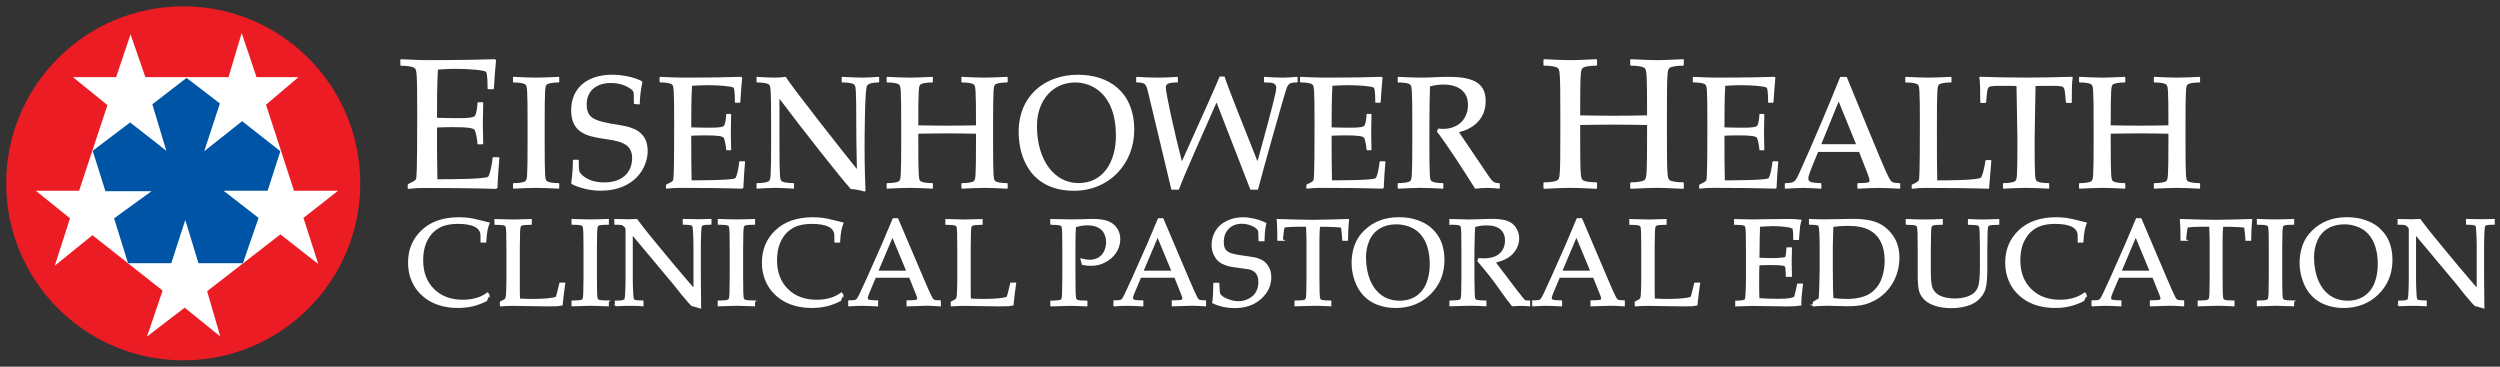
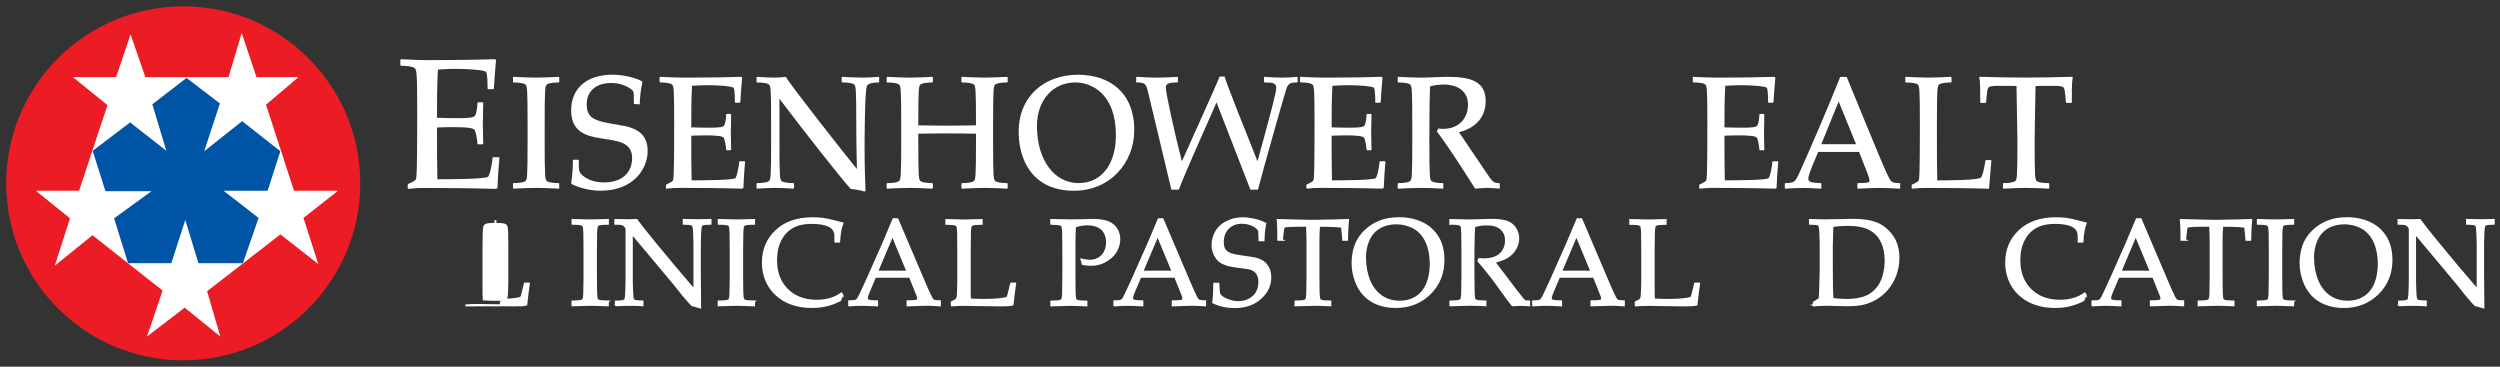
<svg xmlns="http://www.w3.org/2000/svg" id="Layer_1" viewBox="0 0 600 88">
  <rect x="0" y="0" width="600" height="88" fill="#333333" stroke="none" />
  <defs>
    <style> .cls-1 { stroke: #fff; stroke-width: .46px; } .cls-1, .cls-2 { fill: #fff; } .cls-3 { fill: #ec1c24; } .cls-4 { fill: #0054a5; } </style>
  </defs>
  <g>
    <g>
-       <path class="cls-1" d="M117.25,70.73l-.56,1.34c-1.12.57-2.22.98-3.3,1.23-1.08.26-2.25.38-3.52.38-1.49,0-2.87-.19-4.15-.56-1.28-.38-2.4-.91-3.35-1.61-.96-.7-1.74-1.48-2.35-2.34-.61-.87-1.07-1.81-1.38-2.82s-.48-2.13-.48-3.34c0-3.07,1.07-5.61,3.21-7.62s5.06-3.02,8.76-3.02c.88,0,1.68.05,2.43.15.74.1,1.65.29,2.73.58,1.07.28,1.73.45,1.97.5-.21.53-.37,1.05-.47,1.56-.16.82-.26,1.76-.32,2.84h-.91l-.02-1.7c-.09-.94-.62-1.64-1.56-2.11-.95-.46-2.34-.69-4.16-.69-1.37.02-2.53.19-3.48.53s-1.79.86-2.52,1.57-1.32,1.63-1.78,2.73-.7,2.48-.71,4.15c0,2.91.89,5.26,2.67,7.03,1.78,1.77,4.13,2.66,7.05,2.66,1.32,0,2.54-.18,3.66-.55.77-.25,1.53-.64,2.29-1.18l.25.3Z" />
-       <path class="cls-1" d="M120.2,73.29v-.75c.6-.28.98-.5,1.14-.66.1-.09.16-.2.2-.33.09-.27.14-.85.17-1.73.04-1.32.06-2.1.06-2.35v-7.76c0-1.31-.01-2.59-.04-3.84-.03-.91-.1-1.45-.21-1.62-.11-.17-.29-.29-.53-.38-.25-.08-.94-.13-2.09-.15v-.92c2.35.08,3.8.11,4.36.11.61,0,2-.04,4.14-.11v.92c-1.15.02-1.84.07-2.08.15-.25.08-.42.19-.51.34-.11.19-.19.66-.22,1.4-.01.19-.03,1.56-.06,4.1v9.69c0,1.01.02,1.83.06,2.47,1.1.07,2.18.1,3.26.1,2.71,0,4.61-.17,5.7-.52.12-.29.24-.62.33-1l.58-2.39h.97c-.21,1.43-.42,3.12-.62,5.05-.4.08-.71.12-.94.15-.5.03-1.27.04-2.31.04l-8.54-.12c-.92,0-1.86.04-2.81.12Z" />
+       <path class="cls-1" d="M120.2,73.29v-.75c.6-.28.98-.5,1.14-.66.1-.09.16-.2.2-.33.09-.27.14-.85.17-1.73.04-1.32.06-2.1.06-2.35v-7.76c0-1.31-.01-2.59-.04-3.84-.03-.91-.1-1.45-.21-1.62-.11-.17-.29-.29-.53-.38-.25-.08-.94-.13-2.09-.15v-.92v.92c-1.15.02-1.84.07-2.08.15-.25.08-.42.19-.51.34-.11.19-.19.66-.22,1.4-.01.19-.03,1.56-.06,4.1v9.69c0,1.01.02,1.83.06,2.47,1.1.07,2.18.1,3.26.1,2.71,0,4.61-.17,5.7-.52.12-.29.24-.62.33-1l.58-2.39h.97c-.21,1.43-.42,3.12-.62,5.05-.4.08-.71.12-.94.15-.5.03-1.27.04-2.31.04l-8.54-.12c-.92,0-1.86.04-2.81.12Z" />
      <path class="cls-1" d="M145.89,72.36v.92c-2.05-.08-3.39-.12-4.04-.12l-4.46.12v-.92c1.14-.02,1.83-.07,2.08-.15.25-.08.42-.2.52-.34.11-.19.19-.66.22-1.4,0-.2.03-1.57.06-4.1v-6.68c0-1.31-.01-2.59-.04-3.84-.03-.91-.1-1.45-.21-1.62-.11-.17-.29-.29-.53-.38-.25-.08-.94-.13-2.09-.15v-.92c1.84.07,3.26.1,4.26.1s2.38-.03,4.24-.1v.92c-1.14.02-1.84.07-2.08.15-.25.08-.42.19-.51.34-.11.19-.19.66-.22,1.4,0,.19-.03,1.56-.06,4.1v6.68c0,1.31.02,2.58.04,3.82.03.91.1,1.46.21,1.63.11.17.29.3.54.38.25.08.94.13,2.08.15Z" />
      <path class="cls-1" d="M147.79,73.29v-.91c1.01,0,1.67-.09,1.99-.23.13-.06.23-.15.29-.27.09-.19.16-.7.2-1.51.06-1.27.09-2.37.09-3.29v-11.76c0-.32-.02-.52-.06-.62-.08-.17-.25-.38-.52-.62-.17-.15-.37-.25-.6-.3-.22-.04-.73-.07-1.51-.08v-.91c1.61.04,2.62.06,3.03.06.7,0,1.4-.02,2.09-.06.82,1.07,1.42,1.86,1.8,2.37l2.99,3.68,4.36,5.25c1.39,1.67,2.52,2.99,3.36,3.95.54.63.99,1.13,1.36,1.5v-10.55c0-.94-.03-2.05-.1-3.32-.04-.8-.1-1.29-.19-1.49-.07-.12-.17-.22-.3-.27-.32-.13-.98-.21-1.98-.22v-.91c1.13.04,2.28.06,3.45.06,1.1,0,2.09-.02,2.99-.06v.91c-1,0-1.66.08-1.98.22-.13.06-.23.15-.29.29-.1.18-.16.69-.2,1.51-.06,1.27-.09,2.36-.09,3.27v6.94c0,1.4.02,4.02.07,7.86l-1.49-.43-.35-.07c-.06-.02-.11-.05-.16-.09-.07-.05-.25-.24-.55-.58-.8-.9-1.39-1.59-1.76-2.05l-1.86-2.35-10.23-12.22v11.06c0,.94.03,2.05.1,3.33.04.8.1,1.29.19,1.47.07.13.17.23.3.29.32.13.98.21,1.98.22v.91c-.85-.07-1.78-.1-2.8-.1-1.12,0-2.33.03-3.63.1Z" />
      <path class="cls-1" d="M180.98,72.36v.92c-2.05-.08-3.39-.12-4.04-.12l-4.46.12v-.92c1.14-.02,1.83-.07,2.08-.15.25-.08.42-.2.52-.34.11-.19.19-.66.22-1.4,0-.2.03-1.57.06-4.1v-6.68c0-1.31-.01-2.59-.04-3.84-.03-.91-.1-1.45-.21-1.62-.11-.17-.29-.29-.53-.38-.25-.08-.94-.13-2.09-.15v-.92c1.84.07,3.26.1,4.26.1s2.38-.03,4.24-.1v.92c-1.14.02-1.84.07-2.08.15-.25.08-.42.19-.51.34-.11.19-.19.66-.22,1.4,0,.19-.03,1.56-.06,4.1v6.68c0,1.31.02,2.58.04,3.82.03.91.1,1.46.21,1.63.11.17.29.3.54.38.25.08.94.13,2.08.15Z" />
      <path class="cls-1" d="M202.18,70.73l-.56,1.34c-1.12.57-2.22.98-3.3,1.23-1.08.26-2.25.38-3.52.38-1.49,0-2.87-.19-4.15-.56-1.28-.38-2.4-.91-3.35-1.61-.96-.7-1.74-1.48-2.35-2.34-.61-.87-1.07-1.81-1.38-2.82s-.48-2.13-.48-3.34c0-3.07,1.07-5.61,3.21-7.62s5.06-3.02,8.76-3.02c.88,0,1.68.05,2.43.15.74.1,1.65.29,2.73.58,1.07.28,1.73.45,1.97.5-.21.53-.37,1.05-.47,1.56-.16.82-.26,1.76-.32,2.84h-.91l-.02-1.7c-.09-.94-.62-1.64-1.56-2.11-.95-.46-2.34-.69-4.16-.69-1.37.02-2.53.19-3.48.53s-1.79.86-2.52,1.57-1.32,1.63-1.78,2.73-.7,2.48-.71,4.15c0,2.91.89,5.26,2.67,7.03,1.78,1.77,4.13,2.66,7.05,2.66,1.32,0,2.54-.18,3.66-.55.77-.25,1.53-.64,2.29-1.18l.25.3Z" />
      <path class="cls-1" d="M203.8,73.29v-.98c.76-.01,1.24-.04,1.42-.09s.36-.15.52-.3c.16-.15.39-.54.69-1.16.17-.36.8-1.71,1.87-4.05l3.61-8.14c.39-.89,1.24-2.89,2.52-5.97h.94l6.16,14.47c1,2.35,1.66,3.82,1.99,4.41.18.34.38.56.6.66.22.11.71.16,1.46.17v.98c-1.5-.1-2.55-.14-3.14-.14l-4.64.14v-.98c1.08-.02,1.73-.05,1.96-.1.23-.05.39-.12.47-.21.08-.09.12-.2.12-.34,0-.21-.07-.49-.2-.82l-1.77-4.41h-8.35l-1.57,3.71c-.28.66-.42,1.15-.42,1.46,0,.13.04.25.12.33.11.12.27.21.49.26.36.08.98.12,1.87.13v.98c-1.62-.09-2.84-.13-3.65-.13-.93,0-1.95.04-3.06.13ZM210.51,65.19h7.29l-3.61-8.7-3.68,8.7Z" />
      <path class="cls-1" d="M228.41,73.29v-.75c.6-.28.98-.5,1.14-.66.1-.09.16-.2.2-.33.09-.27.14-.85.17-1.73.04-1.32.06-2.1.06-2.35v-7.76c0-1.31-.01-2.59-.04-3.84-.03-.91-.1-1.45-.21-1.62-.11-.17-.29-.29-.53-.38-.25-.08-.94-.13-2.09-.15v-.92c2.35.08,3.8.11,4.36.11.61,0,2-.04,4.14-.11v.92c-1.15.02-1.84.07-2.08.15-.25.08-.42.19-.51.34-.11.19-.19.66-.22,1.4-.01.19-.03,1.56-.06,4.1v9.69c0,1.01.02,1.83.06,2.47,1.1.07,2.18.1,3.26.1,2.71,0,4.61-.17,5.7-.52.12-.29.24-.62.33-1l.58-2.39h.97c-.21,1.43-.42,3.12-.62,5.05-.4.08-.71.12-.94.15-.5.03-1.27.04-2.31.04l-8.54-.12c-.92,0-1.86.04-2.81.12Z" />
      <path class="cls-1" d="M252.29,53.71v-.92c1.93.06,3.46.09,4.59.09.75,0,1.55-.01,2.4-.03l2.27-.07c.25-.01.48-.01.69-.01,1.53,0,2.73.17,3.61.51s1.56.87,2.05,1.61.74,1.57.74,2.52c0,.85-.2,1.69-.61,2.52-.41.84-1,1.55-1.78,2.13-.78.58-1.59,1-2.44,1.25-.58.17-1.23.26-1.96.26-.62,0-1.28-.07-1.99-.2l-.3-1.08c.86.19,1.53.29,2.02.29.72,0,1.41-.17,2.06-.53.65-.35,1.15-.88,1.51-1.58.36-.71.54-1.49.54-2.34s-.18-1.57-.53-2.24c-.35-.67-.89-1.17-1.6-1.52-.72-.35-1.59-.52-2.61-.52-.91,0-1.89.16-2.94.49-.09,1.02-.13,2.62-.13,4.79v7.27c0,1.31.02,2.58.04,3.82.03.91.1,1.46.21,1.63s.29.3.53.38c.25.08.94.13,2.09.15v.92c-1.78-.08-3.09-.12-3.93-.12-.33,0-1.83.04-4.51.12v-.92c1.14-.02,1.83-.07,2.08-.15.25-.08.42-.2.52-.34.11-.19.19-.66.22-1.4,0-.2.03-1.57.06-4.1v-6.68c0-1.31-.01-2.59-.04-3.84-.03-.91-.1-1.45-.21-1.62-.11-.17-.29-.29-.53-.38-.25-.08-.94-.13-2.09-.15Z" />
      <path class="cls-1" d="M267.45,73.29v-.98c.76-.01,1.24-.04,1.42-.09s.36-.15.52-.3c.16-.15.39-.54.69-1.16.17-.36.8-1.71,1.87-4.05l3.61-8.14c.39-.89,1.24-2.89,2.52-5.97h.94l6.16,14.47c1,2.35,1.66,3.82,1.99,4.41.18.34.38.56.6.66.22.11.71.16,1.46.17v.98c-1.5-.1-2.55-.14-3.14-.14l-4.64.14v-.98c1.08-.02,1.73-.05,1.96-.1.23-.05.39-.12.47-.21.08-.09.12-.2.12-.34,0-.21-.07-.49-.2-.82l-1.77-4.41h-8.35l-1.57,3.71c-.28.66-.42,1.15-.42,1.46,0,.13.04.25.12.33.11.12.27.21.49.26.36.08.98.12,1.87.13v.98c-1.62-.09-2.84-.13-3.65-.13-.93,0-1.95.04-3.06.13ZM274.15,65.19h7.29l-3.61-8.7-3.68,8.7Z" />
      <path class="cls-1" d="M291.16,72.58c.15-.92.25-2.42.27-4.49h.98c.05,1.4.13,2.23.24,2.49.11.26.38.53.8.82.42.29.99.55,1.7.77s1.4.34,2.06.34c.97,0,1.86-.22,2.68-.67.82-.45,1.41-1.03,1.79-1.76.38-.73.56-1.5.56-2.33,0-.63-.09-1.18-.28-1.64-.19-.46-.47-.83-.86-1.12-.38-.28-.86-.48-1.43-.6-.36-.06-1.07-.15-2.13-.29-1.07-.13-1.98-.28-2.73-.45-1-.31-1.74-.67-2.21-1.08-.47-.41-.85-.96-1.15-1.63-.29-.67-.44-1.4-.44-2.18,0-1.13.3-2.2.89-3.21.59-1.01,1.47-1.79,2.63-2.34,1.16-.56,2.42-.84,3.77-.84.82,0,1.71.11,2.68.33s1.87.54,2.7.95c-.13.61-.23,1.17-.29,1.7s-.1,1.3-.13,2.32h-.98c-.03-1.48-.07-2.29-.13-2.42-.24-.35-.57-.66-.98-.94-.99-.56-2.02-.84-3.1-.84-1.39,0-2.51.43-3.34,1.28s-1.25,1.95-1.25,3.31c0,.82.15,1.45.45,1.9.3.45.83.81,1.6,1.07.53.18,1.39.35,2.6.51,1.2.16,2.29.33,3.25.51.9.27,1.57.59,2.01.96.43.37.79.86,1.07,1.46s.42,1.3.42,2.11c0,1.91-.79,3.58-2.38,5-1.59,1.42-3.64,2.13-6.16,2.13-1.91,0-3.63-.38-5.18-1.12Z" />
      <path class="cls-1" d="M307.68,57.56h-.89c0-2.3-.06-3.89-.14-4.77,1.05.04,2.69.09,4.93.14,1.82.04,3.03.06,3.64.06.65,0,2.17-.03,4.54-.09,1.72-.04,2.98-.08,3.76-.11-.11,1.08-.19,2.67-.23,4.77h-.92l-.11-1.38c-.08-.84-.13-1.31-.16-1.43-.03-.12-.07-.2-.12-.25-.05-.05-.13-.09-.24-.12-.13-.03-.61-.07-1.44-.11s-1.48-.07-1.96-.07h-1.76c-.1.92-.15,2.17-.15,3.74v8.44c0,1.31.02,2.58.04,3.82.03.91.1,1.46.21,1.63.11.17.29.3.53.38.25.08.94.13,2.08.15v.92c-1.72-.08-3.01-.12-3.88-.12-.38,0-1.88.04-4.5.12v-.92c1.15-.02,1.84-.07,2.09-.15.25-.08.42-.2.5-.34.13-.19.2-.66.23-1.4,0-.2.02-1.57.06-4.1v-8.41c0-.4,0-.85-.03-1.33l-.09-2.44h-2.15c-1.24,0-2.23.05-2.96.14-.23.03-.38.09-.45.19-.11.16-.2.69-.29,1.57l-.16,1.46Z" />
      <path class="cls-1" d="M324.61,63.17c0-1.52.23-2.92.69-4.21s1.21-2.45,2.27-3.48c1.06-1.03,2.25-1.81,3.59-2.33,1.34-.52,2.87-.79,4.59-.79,1.59,0,3.03.22,4.33.67,1.3.45,2.36,1.04,3.2,1.77.83.74,1.49,1.54,1.97,2.42.36.65.66,1.42.87,2.31s.32,1.83.32,2.84c0,3.24-1.09,5.94-3.27,8.09-2.18,2.15-4.93,3.23-8.24,3.23-1.51,0-2.92-.25-4.23-.74-1.31-.49-2.41-1.22-3.32-2.19-.9-.97-1.59-2.14-2.06-3.52-.47-1.38-.71-2.74-.71-4.09ZM327.61,61.98c0,.91.09,1.84.27,2.78.18.94.41,1.76.69,2.44.46,1.15,1.06,2.12,1.81,2.91.75.78,1.58,1.36,2.5,1.73.92.37,1.93.56,3.05.56,1.55,0,2.9-.38,4.04-1.13,1.14-.75,2-1.82,2.56-3.19.56-1.37.84-2.95.84-4.74,0-1.53-.2-2.94-.61-4.23-.25-.79-.58-1.5-1-2.14-.41-.64-.91-1.2-1.48-1.67-.57-.48-1.32-.88-2.23-1.2s-1.9-.49-2.96-.49c-1.53,0-2.87.34-4.03,1.02-1.15.68-2.02,1.67-2.6,2.96s-.87,2.76-.87,4.39Z" />
      <path class="cls-1" d="M348.07,53.71v-.92c.37,0,.95.02,1.72.04l2.77.07c.55,0,1.4-.02,2.55-.06,1.5-.06,2.37-.09,2.61-.09,1.84,0,3.17.16,4.02.49.84.33,1.49.86,1.95,1.59s.69,1.54.69,2.4c0,.81-.22,1.61-.65,2.41-.43.8-1.06,1.46-1.88,1.99-.82.53-1.89.94-3.21,1.23.24.34.81,1.09,1.7,2.25l3.64,4.79c1.04,1.34,1.64,2.08,1.82,2.24.09.07.17.11.26.14.14.05.46.07.95.07v.92c-.73-.06-1.37-.09-1.92-.09s-1.26.03-2.09.09c-.62-.72-1.67-2.13-3.14-4.23-.82-1.16-1.54-2.13-2.16-2.91-1.01-1.29-1.97-2.46-2.89-3.51l.14-.43c.5.03.88.04,1.14.04,1.75,0,3.08-.41,3.98-1.24s1.36-1.92,1.36-3.27c0-1.18-.39-2.12-1.17-2.82-.78-.7-1.96-1.04-3.53-1.04-.99,0-1.96.15-2.91.45-.04.52-.07,1.01-.09,1.46,0,.13-.04,1.53-.1,4.2v6.4c0,1.31.02,2.58.06,3.82.02.91.08,1.46.2,1.63.11.17.29.3.54.38.25.08.94.13,2.08.15v.92c-1.37-.08-2.62-.12-3.76-.12-.92,0-2.48.04-4.66.12v-.92c1.13-.02,1.83-.07,2.08-.15.25-.08.42-.2.52-.34.11-.19.19-.66.22-1.4,0-.2.03-1.57.06-4.1v-6.68c0-1.31-.02-2.59-.04-3.84-.03-.91-.1-1.45-.21-1.62-.11-.17-.29-.29-.53-.38-.25-.08-.94-.13-2.08-.15Z" />
      <path class="cls-1" d="M367.95,73.29v-.98c.76-.01,1.24-.04,1.42-.09s.36-.15.52-.3c.16-.15.39-.54.69-1.16.17-.36.8-1.71,1.87-4.05l3.61-8.14c.39-.89,1.24-2.89,2.52-5.97h.94l6.16,14.47c1,2.35,1.66,3.82,1.99,4.41.18.34.38.56.6.66.22.11.71.16,1.46.17v.98c-1.5-.1-2.55-.14-3.14-.14l-4.64.14v-.98c1.08-.02,1.73-.05,1.96-.1.23-.05.39-.12.47-.21.08-.09.12-.2.12-.34,0-.21-.07-.49-.2-.82l-1.77-4.41h-8.35l-1.57,3.71c-.28.66-.42,1.15-.42,1.46,0,.13.04.25.12.33.11.12.27.21.49.26.36.08.98.12,1.87.13v.98c-1.62-.09-2.84-.13-3.65-.13-.93,0-1.95.04-3.06.13ZM374.66,65.19h7.29l-3.61-8.7-3.68,8.7Z" />
      <path class="cls-1" d="M392.56,73.29v-.75c.6-.28.98-.5,1.14-.66.1-.09.16-.2.2-.33.09-.27.14-.85.17-1.73.04-1.32.06-2.1.06-2.35v-7.76c0-1.31-.01-2.59-.04-3.84-.03-.91-.1-1.45-.21-1.62-.11-.17-.29-.29-.53-.38-.25-.08-.94-.13-2.09-.15v-.92c2.35.08,3.8.11,4.36.11.61,0,2-.04,4.14-.11v.92c-1.15.02-1.84.07-2.08.15-.25.08-.42.19-.51.34-.11.19-.19.66-.22,1.4-.01.19-.03,1.56-.06,4.1v9.69c0,1.01.02,1.83.06,2.47,1.1.07,2.18.1,3.26.1,2.71,0,4.61-.17,5.7-.52.12-.29.24-.62.33-1l.58-2.39h.97c-.21,1.43-.42,3.12-.62,5.05-.4.08-.71.12-.94.15-.5.03-1.27.04-2.31.04l-8.54-.12c-.92,0-1.86.04-2.81.12Z" />
-       <path class="cls-1" d="M416.69,73.29v-.91c1.01,0,1.67-.09,1.99-.23.13-.06.23-.15.29-.27.1-.19.16-.7.2-1.51.06-1.27.09-2.37.09-3.29v-7.37c0-1.31-.02-2.59-.04-3.84-.03-.91-.1-1.45-.21-1.62-.11-.17-.29-.29-.53-.38-.25-.08-.94-.13-2.08-.15v-.92l4.11.09,4.36-.07c2.09-.03,3.6-.04,4.54-.04s1.85.05,2.7.16c-.16.55-.26,1.02-.32,1.43-.02.09-.11,1.09-.26,3h-.91c.01-.98-.05-1.88-.19-2.68-.53-.22-1.11-.37-1.75-.45-1.08-.13-2.16-.2-3.23-.2-.23,0-.75.02-1.54.06-.8.04-1.37.07-1.72.1-.04,1.07-.07,2.07-.09,3l-.06,4.88c1.12.06,2.16.09,3.1.09,1.15,0,2.12-.05,2.93-.16.31-.04.5-.11.59-.23.09-.12.16-.51.23-1.18l.09-1.01h.86v.27l-.07,3,.07,3.36h-1.01l-.04-.98c-.02-.71-.08-1.15-.19-1.33s-.32-.29-.63-.36c-.55-.11-1.61-.17-3.19-.17-.65,0-1.56.02-2.74.07-.05.96-.07,2.39-.07,4.28,0,1.78.02,3.13.07,4.05,1.39.11,2.94.16,4.66.16,1.22,0,2.09-.04,2.61-.12.52-.08,1-.21,1.44-.39.12-.3.23-.7.35-1.21.21-.85.35-1.5.42-1.93h.95c-.25,1.94-.38,3.55-.38,4.83-.83.12-1.83.19-3.01.19l-8.61-.12c-.12,0-1.38.04-3.78.12Z" />
      <path class="cls-1" d="M435.31,73.29v-.69c.56-.32,1.02-.61,1.4-.86.06-.65.11-1.56.14-2.73.07-1.98.1-3.36.1-4.13v-5.89c0-.94-.03-2.05-.09-3.32-.04-.8-.11-1.29-.2-1.49-.07-.12-.17-.22-.3-.27-.32-.13-.98-.21-1.98-.22v-.91c1.4.06,2.64.09,3.72.09.83,0,1.95-.02,3.38-.06,1.43-.04,2.54-.06,3.32-.06,2.36,0,4.25.3,5.68.9,1.43.6,2.65,1.61,3.65,3.02,1,1.41,1.5,3.14,1.5,5.18,0,1.46-.24,2.83-.71,4.11-.47,1.28-1.11,2.4-1.92,3.35-.81.96-1.67,1.71-2.6,2.27-.92.56-1.89.98-2.91,1.26s-2.41.43-4.18.43c-.59,0-1.38-.02-2.38-.06-1.31-.04-2.16-.06-2.57-.06-.58,0-1.62.04-3.09.12ZM439.78,71.71c1.06.18,2.17.27,3.35.27s2.28-.11,3.21-.32c.93-.21,1.72-.51,2.38-.9.66-.38,1.3-.95,1.91-1.7.62-.75,1.09-1.71,1.42-2.88.33-1.17.5-2.38.5-3.63,0-1.79-.32-3.32-.96-4.61-.64-1.28-1.6-2.27-2.89-2.95s-3.06-1.02-5.31-1.02c-1.18,0-2.38.09-3.61.27-.03.47-.05,1.31-.07,2.51l-.06,2.09v5.76l.04,4.47c0,.68.04,1.56.09,2.63Z" />
-       <path class="cls-1" d="M457.6,53.71v-.92c1.57.08,3.03.11,4.37.11s2.72-.04,4.07-.11v.92c-1.14.02-1.83.07-2.08.15-.25.08-.42.19-.5.34-.13.19-.2.66-.23,1.4,0,.19-.03,1.56-.06,4.1v5.34c0,2.07.13,3.43.4,4.09.26.66.69,1.2,1.26,1.64.44.33,1.04.59,1.79.79.75.2,1.59.3,2.51.3,1.08,0,2.03-.13,2.87-.4s1.46-.59,1.88-.97c.42-.38.73-.81.94-1.28s.36-1.12.45-1.94c.09-.82.14-1.86.14-3.12v-4.44c0-1.31-.02-2.59-.06-3.84-.02-.91-.09-1.45-.2-1.62-.11-.17-.29-.29-.54-.38-.25-.08-.94-.13-2.08-.15v-.92c1.59.08,2.75.11,3.48.11.66,0,1.86-.04,3.59-.11v.92c-1.14.02-1.84.07-2.08.15-.25.08-.42.19-.51.34-.11.19-.19.66-.22,1.4,0,.19-.03,1.56-.06,4.1v4.83c0,2.38-.16,4.03-.5,4.98-.33.94-.94,1.77-1.82,2.5-.66.54-1.52.96-2.56,1.25s-2.2.45-3.47.45c-1.48,0-2.77-.18-3.85-.53s-1.91-.81-2.48-1.38c-.57-.57-.96-1.16-1.17-1.75-.27-.79-.4-2.11-.4-3.97v-6.38c0-1.31-.01-2.59-.04-3.84-.03-.91-.1-1.45-.21-1.62-.11-.17-.29-.29-.53-.38-.25-.08-.94-.13-2.09-.15Z" />
      <path class="cls-1" d="M500.57,70.73l-.56,1.34c-1.12.57-2.22.98-3.3,1.23-1.08.26-2.25.38-3.52.38-1.49,0-2.87-.19-4.15-.56-1.28-.38-2.4-.91-3.35-1.61-.96-.7-1.74-1.48-2.35-2.34-.61-.87-1.07-1.81-1.38-2.82s-.48-2.13-.48-3.34c0-3.07,1.07-5.61,3.21-7.62s5.06-3.02,8.76-3.02c.88,0,1.68.05,2.43.15.74.1,1.65.29,2.73.58,1.07.28,1.73.45,1.97.5-.21.53-.37,1.05-.47,1.56-.16.82-.26,1.76-.32,2.84h-.91l-.02-1.7c-.09-.94-.62-1.64-1.56-2.11-.95-.46-2.34-.69-4.16-.69-1.37.02-2.53.19-3.48.53s-1.79.86-2.52,1.57-1.32,1.63-1.78,2.73-.7,2.48-.71,4.15c0,2.91.89,5.26,2.67,7.03,1.78,1.77,4.13,2.66,7.05,2.66,1.32,0,2.54-.18,3.66-.55.77-.25,1.53-.64,2.29-1.18l.25.3Z" />
      <path class="cls-1" d="M502.19,73.29v-.98c.76-.01,1.24-.04,1.42-.09s.36-.15.52-.3c.16-.15.39-.54.69-1.16.17-.36.8-1.71,1.87-4.05l3.61-8.14c.39-.89,1.24-2.89,2.52-5.97h.94l6.16,14.47c1,2.35,1.66,3.82,1.99,4.41.18.34.38.56.6.66.22.11.71.16,1.46.17v.98c-1.5-.1-2.55-.14-3.14-.14l-4.64.14v-.98c1.08-.02,1.73-.05,1.96-.1.23-.05.39-.12.47-.21.08-.09.12-.2.12-.34,0-.21-.07-.49-.2-.82l-1.77-4.41h-8.35l-1.57,3.71c-.28.66-.42,1.15-.42,1.46,0,.13.04.25.12.33.11.12.27.21.49.26.36.08.98.12,1.87.13v.98c-1.62-.09-2.84-.13-3.65-.13-.93,0-1.95.04-3.06.13ZM508.9,65.19h7.29l-3.61-8.7-3.68,8.7Z" />
      <path class="cls-1" d="M524.44,57.56h-.89c0-2.3-.06-3.89-.14-4.77,1.05.04,2.69.09,4.93.14,1.82.04,3.03.06,3.64.06.65,0,2.17-.03,4.54-.09,1.72-.04,2.98-.08,3.76-.11-.11,1.08-.19,2.67-.23,4.77h-.92l-.11-1.38c-.08-.84-.13-1.31-.16-1.43-.03-.12-.07-.2-.12-.25-.05-.05-.13-.09-.24-.12-.13-.03-.61-.07-1.44-.11s-1.48-.07-1.96-.07h-1.76c-.1.92-.15,2.17-.15,3.74v8.44c0,1.31.02,2.58.04,3.82.03.91.1,1.46.21,1.63.11.17.29.3.53.38.25.08.94.13,2.08.15v.92c-1.72-.08-3.01-.12-3.88-.12-.38,0-1.88.04-4.5.12v-.92c1.15-.02,1.84-.07,2.09-.15.25-.08.42-.2.5-.34.13-.19.2-.66.23-1.4,0-.2.02-1.57.06-4.1v-8.41c0-.4,0-.85-.03-1.33l-.09-2.44h-2.15c-1.24,0-2.23.05-2.96.14-.23.03-.38.09-.45.19-.11.16-.2.69-.29,1.57l-.16,1.46Z" />
      <path class="cls-1" d="M550.36,72.36v.92c-2.05-.08-3.39-.12-4.04-.12l-4.46.12v-.92c1.14-.02,1.83-.07,2.08-.15.25-.08.42-.2.52-.34.11-.19.19-.66.22-1.4,0-.2.03-1.57.06-4.1v-6.68c0-1.31-.01-2.59-.04-3.84-.03-.91-.1-1.45-.21-1.62-.11-.17-.29-.29-.53-.38-.25-.08-.94-.13-2.09-.15v-.92c1.84.07,3.26.1,4.26.1s2.38-.03,4.24-.1v.92c-1.14.02-1.84.07-2.08.15-.25.08-.42.19-.51.34-.11.19-.19.66-.22,1.4,0,.19-.03,1.56-.06,4.1v6.68c0,1.31.02,2.58.04,3.82.03.91.1,1.46.21,1.63.11.17.29.3.54.38.25.08.94.13,2.08.15Z" />
      <path class="cls-1" d="M552.13,63.17c0-1.52.23-2.92.69-4.21s1.21-2.45,2.27-3.48c1.06-1.03,2.25-1.81,3.59-2.33,1.34-.52,2.87-.79,4.59-.79,1.59,0,3.03.22,4.33.67,1.3.45,2.36,1.04,3.2,1.77.83.74,1.49,1.54,1.97,2.42.36.65.66,1.42.87,2.31s.32,1.83.32,2.84c0,3.24-1.09,5.94-3.27,8.09s-4.93,3.23-8.24,3.23c-1.51,0-2.92-.25-4.23-.74-1.31-.49-2.41-1.22-3.32-2.19-.9-.97-1.59-2.14-2.06-3.52-.47-1.38-.71-2.74-.71-4.09ZM555.14,61.98c0,.91.09,1.84.27,2.78.18.94.41,1.76.69,2.44.46,1.15,1.06,2.12,1.81,2.91.75.78,1.58,1.36,2.5,1.73.92.37,1.93.56,3.05.56,1.55,0,2.9-.38,4.04-1.13,1.14-.75,2-1.82,2.56-3.19.56-1.37.84-2.95.84-4.74,0-1.53-.2-2.94-.61-4.23-.25-.79-.58-1.5-1-2.14-.41-.64-.91-1.2-1.48-1.67-.57-.48-1.32-.88-2.23-1.2s-1.9-.49-2.96-.49c-1.53,0-2.87.34-4.03,1.02-1.15.68-2.02,1.67-2.6,2.96s-.87,2.76-.87,4.39Z" />
      <path class="cls-1" d="M575.77,73.29v-.91c1.01,0,1.67-.09,1.99-.23.13-.06.23-.15.29-.27.09-.19.16-.7.2-1.51.06-1.27.09-2.37.09-3.29v-11.76c0-.32-.02-.52-.06-.62-.08-.17-.25-.38-.52-.62-.17-.15-.37-.25-.6-.3-.22-.04-.73-.07-1.51-.08v-.91c1.61.04,2.62.06,3.03.06.7,0,1.4-.02,2.09-.06.82,1.07,1.42,1.86,1.8,2.37l2.99,3.68,4.36,5.25c1.39,1.67,2.52,2.99,3.36,3.95.54.63.99,1.13,1.36,1.5v-10.55c0-.94-.03-2.05-.1-3.32-.04-.8-.1-1.29-.19-1.49-.07-.12-.17-.22-.3-.27-.32-.13-.98-.21-1.98-.22v-.91c1.13.04,2.28.06,3.45.06,1.1,0,2.09-.02,2.99-.06v.91c-1,0-1.66.08-1.98.22-.13.06-.23.15-.29.29-.1.18-.16.69-.2,1.51-.06,1.27-.09,2.36-.09,3.27v6.94c0,1.4.02,4.02.07,7.86l-1.49-.43-.35-.07c-.06-.02-.11-.05-.16-.09-.07-.05-.25-.24-.55-.58-.8-.9-1.39-1.59-1.76-2.05l-1.86-2.35-10.23-12.22v11.06c0,.94.03,2.05.1,3.33.04.8.1,1.29.19,1.47.07.13.17.23.3.29.32.13.98.21,1.98.22v.91c-.85-.07-1.78-.1-2.8-.1-1.12,0-2.33.03-3.63.1Z" />
    </g>
    <g>
      <path class="cls-2" d="M96.09,14.34l.13-.13c2.16.09,4.23.22,6.3.22,7.98,0,13.47-.13,16.27-.22l.26.22c-.22,2.31-.39,4.67-.52,6.85l-.13.13h-1.25l-.13-.13c0-.89,0-3.69-.39-4.05-.43-.4-4.06-.71-7.34-.71-1.77,0-3.32.13-4.19.18-.22,3.92-.22,7.74-.22,11.57,1.64.04,3.41.09,5.05.09,2.37,0,3.84-.13,4.1-.62.39-.71.56-2.36.56-3.07l.13-.13h1.12l.13.13c0,1.74-.09,3.52-.09,5.3,0,1.2.09,2.98.09,4.54l-.13.13h-1.12l-.13-.13c0-.67-.3-2.4-.6-3.2-.22-.58-1.64-.8-5.31-.8-1.47,0-2.59.05-3.8.09,0,4.14,0,8.32.09,12.42,2.29,0,11.18,0,12.13-.58.52-.31,1.12-3.92,1.12-4.58l.13-.13h1.38l.13.13c-.17,1.87-.39,4.81-.47,7.25l-.35.22c-5.74-.18-12.26-.22-17.35-.22-1.04,0-2.2.04-3.71.22l-.13-.13v-.85l.17-.22c1.42-.67,1.73-.89,1.81-1.16.13-.4.3-.89.3-15.44,0-10.33-.13-10.73-.6-11.17-.39-.36-1.68-.58-3.32-.58l-.13-.13v-1.29Z" />
      <path class="cls-2" d="M123.12,18.56l.11-.12c1.86.08,3.65.19,5.44.19s3.57-.11,5.44-.19l.11.12v1.11l-.11.12c-1.41,0-2.53.19-2.87.5-.41.38-.52.73-.52,9.64v3.88c0,8.91.11,9.26.52,9.64.34.31,1.45.5,2.87.5l.11.11v1.11l-.11.11c-1.86-.08-3.65-.19-5.44-.19s-3.57.11-5.44.19l-.11-.11v-1.11l.11-.11c1.41,0,2.53-.19,2.87-.5.41-.38.52-.73.52-9.64v-3.88c0-8.91-.11-9.26-.52-9.64-.34-.31-1.45-.5-2.87-.5l-.11-.12v-1.11Z" />
      <path class="cls-2" d="M138.8,38.34l.11.11c0,1.42,0,1.88.11,2.57.08.58,1.82,2.76,5.99,2.76s6.7-2.23,6.7-5.88c0-7.72-14.63-.92-14.63-11.41,0-5.26,3.69-8.56,9.94-8.56,2.08,0,5.21.54,7.04,1.57l.11.27c-.37,1.34-.63,4.11-.63,5.18l-.11.12-1.19-.12-.11-.11c0-2.3,0-2.73-.22-3-.6-.69-2.42-1.92-5.25-1.92-4.02,0-5.85,2.34-5.85,5.07,0,3.46,1.79,4.07,7.89,5.03,4.32.65,6.74,2.26,6.74,6.26s-3.16,9.49-11.32,9.49c-2.75,0-5.47-.81-6.92-1.61l-.11-.23c.26-1.73.41-3.8.41-5.49l.11-.11h1.19Z" />
      <path class="cls-2" d="M158.31,18.56l.11-.12c1.86.08,3.65.19,5.44.19,6.89,0,11.62-.11,14.04-.19l.22.19c-.19,2-.33,4.03-.45,5.91l-.11.12h-1.08l-.11-.12c0-.77,0-3.19-.34-3.49-.37-.35-3.5-.61-6.33-.61-1.53,0-2.87.12-3.61.15-.19,3.38-.19,6.68-.19,9.98,1.42.04,2.94.08,4.36.08,2.05,0,3.31-.11,3.54-.54.34-.61.48-2.04.48-2.65l.11-.11h.97l.11.11c0,1.5-.07,3.03-.07,4.57,0,1.04.07,2.57.07,3.92l-.11.11h-.97l-.11-.11c0-.58-.26-2.07-.52-2.77-.19-.5-1.41-.69-4.58-.69-1.27,0-2.23.04-3.28.08,0,3.57,0,7.18.08,10.71,1.97,0,9.64,0,10.46-.5.45-.27.97-3.38.97-3.95l.11-.12h1.19l.11.12c-.15,1.61-.33,4.15-.41,6.26l-.3.19c-4.95-.15-10.57-.19-14.97-.19-.89,0-1.9.04-3.2.19l-.11-.11v-.73l.15-.19c1.23-.58,1.49-.77,1.56-1,.11-.35.26-.77.26-13.33,0-8.91-.11-9.26-.52-9.64-.34-.31-1.45-.5-2.87-.5l-.11-.12v-1.11Z" />
      <path class="cls-2" d="M201.99,18.56l.11-.12c1.67.08,3.31.19,4.99.19,1.27,0,2.53-.11,3.8-.19l.11.12v1.11l-.11.12c-1.42,0-2.35.19-2.79.77-.56.73-.6,12.48-.6,15.17,0,4.53.15,7.91.22,10.06l-.22.19c-.89-.31-2.64-.61-3.31-.61-2.79-3.11-11.65-14.4-17.05-21.58h-.07v10.02c0,8.91.11,9.26.52,9.64.34.31,1.45.5,2.87.5l.11.11v1.11l-.11.11c-1.45-.08-2.94-.19-4.39-.19s-2.94.11-4.39.19l-.11-.11v-1.11l.11-.11c1.42,0,2.53-.19,2.87-.5.41-.38.52-.73.52-9.64v-3.88c0-8.91-.11-9.26-.52-9.64-.34-.31-1.45-.5-2.87-.5l-.11-.12v-1.11l.11-.12c1.38.08,2.72.19,4.13.19,1.15,0,1.94-.08,2.79-.19,1.34,2.34,14.19,18.59,16.98,22.04h.08c0-1.23-.15-5.3-.15-10.56,0-8.91-.11-9.26-.52-9.64-.33-.31-1.45-.5-2.87-.5l-.11-.12v-1.11Z" />
      <path class="cls-2" d="M212.79,44.06l.11-.11c1.41,0,2.53-.19,2.87-.5.41-.38.52-.73.52-9.64v-3.88c0-8.91-.11-9.26-.52-9.64-.34-.31-1.45-.5-2.87-.5l-.11-.12v-1.11l.11-.12c1.86.08,3.65.19,5.44.19s3.57-.11,5.44-.19l.11.12v1.11l-.11.12c-1.41,0-2.53.19-2.87.5-.41.38-.52.73-.52,9.79,2.42.04,4.69.08,6.93.08s4.5-.04,6.92-.08c0-9.06-.11-9.41-.52-9.79-.34-.31-1.45-.5-2.87-.5l-.11-.12v-1.11l.11-.12c1.86.08,3.65.19,5.44.19s3.57-.11,5.44-.19l.11.12v1.11l-.11.12c-1.41,0-2.53.19-2.87.5-.41.38-.52.73-.52,9.64v3.88c0,8.91.11,9.26.52,9.64.34.31,1.45.5,2.87.5l.11.11v1.11l-.11.11c-1.86-.08-3.65-.19-5.44-.19s-3.57.11-5.44.19l-.11-.11v-1.11l.11-.11c1.42,0,2.53-.19,2.87-.5.41-.38.52-.73.52-9.79v-1.57c-2.42-.04-4.69-.08-6.92-.08s-4.51.04-6.93.08v1.57c0,9.06.11,9.41.52,9.79.34.31,1.45.5,2.87.5l.11.11v1.11l-.11.11c-1.86-.08-3.65-.19-5.44-.19s-3.57.11-5.44.19l-.11-.11v-1.11Z" />
      <path class="cls-2" d="M258.7,17.94c7.52,0,13.52,4.19,13.52,13.25,0,8.06-5.96,14.59-14.45,14.59-10.16,0-13.29-7.64-13.29-14.13,0-8.6,6.22-13.71,14.22-13.71ZM258.07,19.79c-5.25,0-9.2,4.11-9.2,10.48,0,8.33,4.32,13.67,9.94,13.67,6.07,0,9.01-5.22,9.01-11.44,0-9.87-5.7-12.71-9.75-12.71Z" />
      <path class="cls-2" d="M303.35,18.56l.11-.12c1.49.12,2.98.19,4.47.19,1.12,0,2.23-.08,3.39-.19l.11.12v1.11l-.11.12c-1.75,0-2.2.19-2.75,2.04-.71,2.3-4.95,17.17-6.66,23.69h-1.82l-8.12-20.93c-3.09,6.99-7.97,17.9-9.05,20.93h-1.79l-5.58-23.35c-.48-2-.67-2.38-2.76-2.38l-.11-.12v-1.11l.11-.12c1.71.12,3.39.19,5.1.19,1.56,0,3.13-.08,4.69-.19l.11.12v1.11l-.11.12c-2.16,0-2.79.35-2.79,1.23,0,1.34,2.12,10.94,3.83,17.59h.08c3.05-6.76,8.68-19.24,9.01-20.24h1.19c.41,1.61,5.17,13.48,7.86,20.24h.07c3.46-12.64,4.47-16.48,4.47-17.55,0-1.19-1.04-1.27-2.83-1.27l-.11-.12v-1.11Z" />
      <path class="cls-2" d="M312,18.56l.11-.12c1.86.08,3.65.19,5.44.19,6.89,0,11.62-.11,14.04-.19l.22.19c-.19,2-.34,4.03-.45,5.91l-.11.12h-1.08l-.11-.12c0-.77,0-3.19-.34-3.49-.37-.35-3.5-.61-6.33-.61-1.53,0-2.87.12-3.61.15-.19,3.38-.19,6.68-.19,9.98,1.42.04,2.94.08,4.36.08,2.05,0,3.31-.11,3.54-.54.34-.61.48-2.04.48-2.65l.11-.11h.97l.11.11c0,1.5-.08,3.03-.08,4.57,0,1.04.08,2.57.08,3.92l-.11.11h-.97l-.11-.11c0-.58-.26-2.07-.52-2.77-.19-.5-1.42-.69-4.58-.69-1.27,0-2.23.04-3.28.08,0,3.57,0,7.18.08,10.71,1.97,0,9.64,0,10.46-.5.45-.27.97-3.38.97-3.95l.11-.12h1.19l.11.12c-.15,1.61-.34,4.15-.41,6.26l-.3.19c-4.95-.15-10.57-.19-14.97-.19-.89,0-1.9.04-3.2.19l-.11-.11v-.73l.15-.19c1.23-.58,1.49-.77,1.56-1,.11-.35.26-.77.26-13.33,0-8.91-.11-9.26-.52-9.64-.33-.31-1.45-.5-2.87-.5l-.11-.12v-1.11Z" />
      <path class="cls-2" d="M345.21,30.85c.41.04.74.08,1.12.08,3.95,0,5.99-2.69,5.99-5.76,0-3.26-2.38-4.88-5.92-4.88-1.08,0-2.35.19-3.2.46-.04,1.46-.15,3.84-.15,13.06s.11,9.26.52,9.64c.33.31,1.45.5,2.72.5l.11.11v1.11l-.11.11c-1.71-.08-3.5-.19-5.29-.19s-3.57.11-5.44.19l-.11-.11v-1.11l.11-.11c1.42,0,2.53-.19,2.87-.5.41-.38.52-.73.52-9.64v-3.88c0-8.91-.11-9.26-.52-9.64-.33-.31-1.45-.5-2.87-.5l-.11-.12v-1.11l.11-.12c1.86.08,3.65.19,5.44.19,2.23,0,4.47-.19,6.55-.19,5.36,0,9.01,1.08,9.01,5.76s-3.31,6.76-6.4,7.53l7.22,10.68c.89,1.31,1.34,1.54,2.46,1.54l.11.11v1.11l-.11.11c-.86-.08-1.86-.19-2.83-.19s-1.97.11-2.98.19c-2.9-4.57-6.25-9.87-9.2-13.75l.37-.69Z" />
-       <path class="cls-2" d="M370.43,43.89l.13-.13c1.64,0,2.93-.22,3.32-.58.48-.44.6-.85.6-11.17v-4.5c0-10.33-.13-10.73-.6-11.17-.39-.36-1.68-.58-3.32-.58l-.13-.13v-1.29l.13-.13c2.16.09,4.23.22,6.3.22s4.14-.13,6.3-.22l.13.13v1.29l-.13.13c-1.64,0-2.93.22-3.32.58-.48.44-.6.85-.6,11.35,2.81.04,5.44.09,8.03.09s5.22-.04,8.03-.09c0-10.5-.13-10.9-.6-11.35-.39-.36-1.68-.58-3.32-.58l-.13-.13v-1.29l.13-.13c2.16.09,4.23.22,6.3.22s4.14-.13,6.3-.22l.13.13v1.29l-.13.13c-1.64,0-2.94.22-3.32.58-.48.44-.6.85-.6,11.17v4.5c0,10.33.13,10.73.6,11.17.39.36,1.68.58,3.32.58l.13.13v1.29l-.13.13c-2.16-.09-4.23-.22-6.3-.22s-4.14.13-6.3.22l-.13-.13v-1.29l.13-.13c1.64,0,2.94-.22,3.32-.58.47-.44.6-.85.6-11.35v-1.83c-2.81-.04-5.44-.09-8.03-.09s-5.22.04-8.03.09v1.83c0,10.5.13,10.9.6,11.35.39.36,1.68.58,3.32.58l.13.13v1.29l-.13.13c-2.16-.09-4.23-.22-6.3-.22s-4.14.13-6.3.22l-.13-.13v-1.29Z" />
      <path class="cls-2" d="M406.28,18.56l.11-.12c1.86.08,3.65.19,5.44.19,6.89,0,11.62-.11,14.04-.19l.22.19c-.19,2-.34,4.03-.45,5.91l-.11.12h-1.08l-.11-.12c0-.77,0-3.19-.34-3.49-.37-.35-3.5-.61-6.33-.61-1.53,0-2.87.12-3.61.15-.19,3.38-.19,6.68-.19,9.98,1.42.04,2.94.08,4.36.08,2.05,0,3.31-.11,3.54-.54.34-.61.48-2.04.48-2.65l.11-.11h.97l.11.11c0,1.5-.08,3.03-.08,4.57,0,1.04.08,2.57.08,3.92l-.11.11h-.97l-.11-.11c0-.58-.26-2.07-.52-2.77-.19-.5-1.42-.69-4.58-.69-1.27,0-2.23.04-3.28.08,0,3.57,0,7.18.08,10.71,1.97,0,9.64,0,10.46-.5.45-.27.97-3.38.97-3.95l.11-.12h1.19l.11.12c-.15,1.61-.34,4.15-.41,6.26l-.3.19c-4.95-.15-10.57-.19-14.97-.19-.89,0-1.9.04-3.2.19l-.11-.11v-.73l.15-.19c1.23-.58,1.49-.77,1.56-1,.11-.35.26-.77.26-13.33,0-8.91-.11-9.26-.52-9.64-.33-.31-1.45-.5-2.87-.5l-.11-.12v-1.11Z" />
      <path class="cls-2" d="M445.78,44.06l.11-.11c2.72,0,2.79-.23,2.79-.61,0-.58-.37-1.5-2.5-6.87h-9.83c-2.27,5.34-2.35,5.91-2.35,6.41,0,.92.97.96,3.02,1.08l.11.11v1.11l-.11.11c-1.34-.08-2.83-.19-4.28-.19s-2.94.11-4.28.19l-.11-.11v-1.11l.11-.11c2.27-.08,2.38-.27,3.43-2.57,3.31-7.3,7.15-16.4,9.76-22.93h1.56c8.19,19.97,9.31,22.73,10.31,24.5.41.73.74.96,2.42,1l.11.11v1.11l-.11.11c-1.6-.08-3.31-.19-5.03-.19s-3.42.11-5.03.19l-.11-.11v-1.11ZM441.28,24.36l-4.17,10.25h8.34l-4.17-10.25Z" />
      <path class="cls-2" d="M457.26,18.56l.11-.12c1.86.08,3.65.19,5.44.19s3.57-.11,5.44-.19l.11.12v1.11l-.11.12c-1.41,0-2.53.19-2.87.5-.41.38-.52.73-.52,9.64v2.65c0,3.57,0,7.18.08,10.71,1.97,0,9.9,0,10.5-.69.34-.38.71-1.84,1.08-4.07l.11-.11h1.19l.11.11c-.15,1.77-.34,4.38-.56,6.76-5.25-.15-10.87-.19-15.26-.19-.89,0-1.9.04-3.2.19l-.11-.11v-.77l.11-.11c1.27-.61,1.53-.81,1.6-1.04.11-.35.26-.77.26-13.33,0-8.91-.11-9.26-.52-9.64-.34-.31-1.45-.5-2.87-.5l-.11-.12v-1.11Z" />
      <path class="cls-2" d="M480.68,44.06l.11-.11c1.41,0,2.53-.19,2.87-.5.41-.38.52-.73.52-9.64,0-2.76-.15-6.99-.22-13.17-1.53-.04-2.64-.04-3.83-.04-1.94,0-2.64.08-2.9.42-.26.31-.3.61-.56,3.53l-.15.15h-1.15l-.11-.12c0-2.8,0-4.61-.22-6.03l.11-.12c3.5.12,7.78.19,11.09.19s7.6-.08,11.1-.19l.11.12c-.22,1.42-.22,3.23-.22,6.03l-.11.12h-1.15l-.15-.15c-.26-2.92-.3-3.23-.56-3.53-.26-.35-.97-.42-2.9-.42-1.19,0-2.31,0-3.83.04-.08,6.18-.22,10.41-.22,13.17,0,8.91.11,9.26.52,9.64.34.31,1.45.5,2.87.5l.11.11v1.11l-.11.11c-1.86-.08-3.65-.19-5.44-.19s-3.57.11-5.44.19l-.11-.11v-1.11Z" />
-       <path class="cls-2" d="M498.97,44.06l.11-.11c1.42,0,2.53-.19,2.87-.5.41-.38.52-.73.52-9.64v-3.88c0-8.91-.11-9.26-.52-9.64-.33-.31-1.45-.5-2.87-.5l-.11-.12v-1.11l.11-.12c1.86.08,3.65.19,5.44.19s3.57-.11,5.44-.19l.11.12v1.11l-.11.12c-1.42,0-2.53.19-2.87.5-.41.38-.52.73-.52,9.79,2.42.04,4.69.08,6.93.08s4.51-.04,6.92-.08c0-9.06-.11-9.41-.52-9.79-.34-.31-1.45-.5-2.87-.5l-.11-.12v-1.11l.11-.12c1.86.08,3.65.19,5.44.19s3.57-.11,5.44-.19l.11.12v1.11l-.11.12c-1.42,0-2.53.19-2.87.5-.41.38-.52.73-.52,9.64v3.88c0,8.91.11,9.26.52,9.64.34.31,1.45.5,2.87.5l.11.11v1.11l-.11.11c-1.86-.08-3.65-.19-5.44-.19s-3.57.11-5.44.19l-.11-.11v-1.11l.11-.11c1.41,0,2.53-.19,2.87-.5.41-.38.52-.73.52-9.79v-1.57c-2.42-.04-4.69-.08-6.92-.08s-4.51.04-6.93.08v1.57c0,9.06.11,9.41.52,9.79.33.31,1.45.5,2.87.5l.11.11v1.11l-.11.11c-1.86-.08-3.65-.19-5.44-.19s-3.57.11-5.44.19l-.11-.11v-1.11Z" />
    </g>
  </g>
  <g>
    <path class="cls-3" d="M43.98,1.52c23.46,0,42.48,19.02,42.48,42.48s-19.02,42.48-42.48,42.48S1.49,67.46,1.49,44,20.52,1.52,43.98,1.52Z" />
    <polygon class="cls-2" points="17.49 18.51 27.87 18.51 31.33 8.23 34.89 18.51 54.84 18.51 58.01 7.93 61.56 18.51 71.64 18.51 63.84 25.13 70.56 45.78 81.13 45.78 72.83 52.3 76.39 63.37 67.29 56.25 49.71 69.89 52.87 80.76 44.32 73.84 35.28 80.76 39.03 69.74 22.19 56.45 13.15 63.76 16.8 52.4 8.6 45.78 18.98 45.78 25.79 25.23 17.49 18.51" />
    <polygon class="cls-4" points="22.24 36.19 31.23 29.38 39.92 36.19 36.56 25.03 44.77 18.7 52.77 24.83 49.02 36.29 58.11 29.08 67.29 36.29 64.23 45.78 53.66 45.78 62.06 52.3 58.3 63.17 47.63 63.17 44.47 52.79 41.11 63.17 30.73 63.17 27.38 52.4 36.37 45.88 25.3 45.88 22.24 36.19" />
  </g>
</svg>